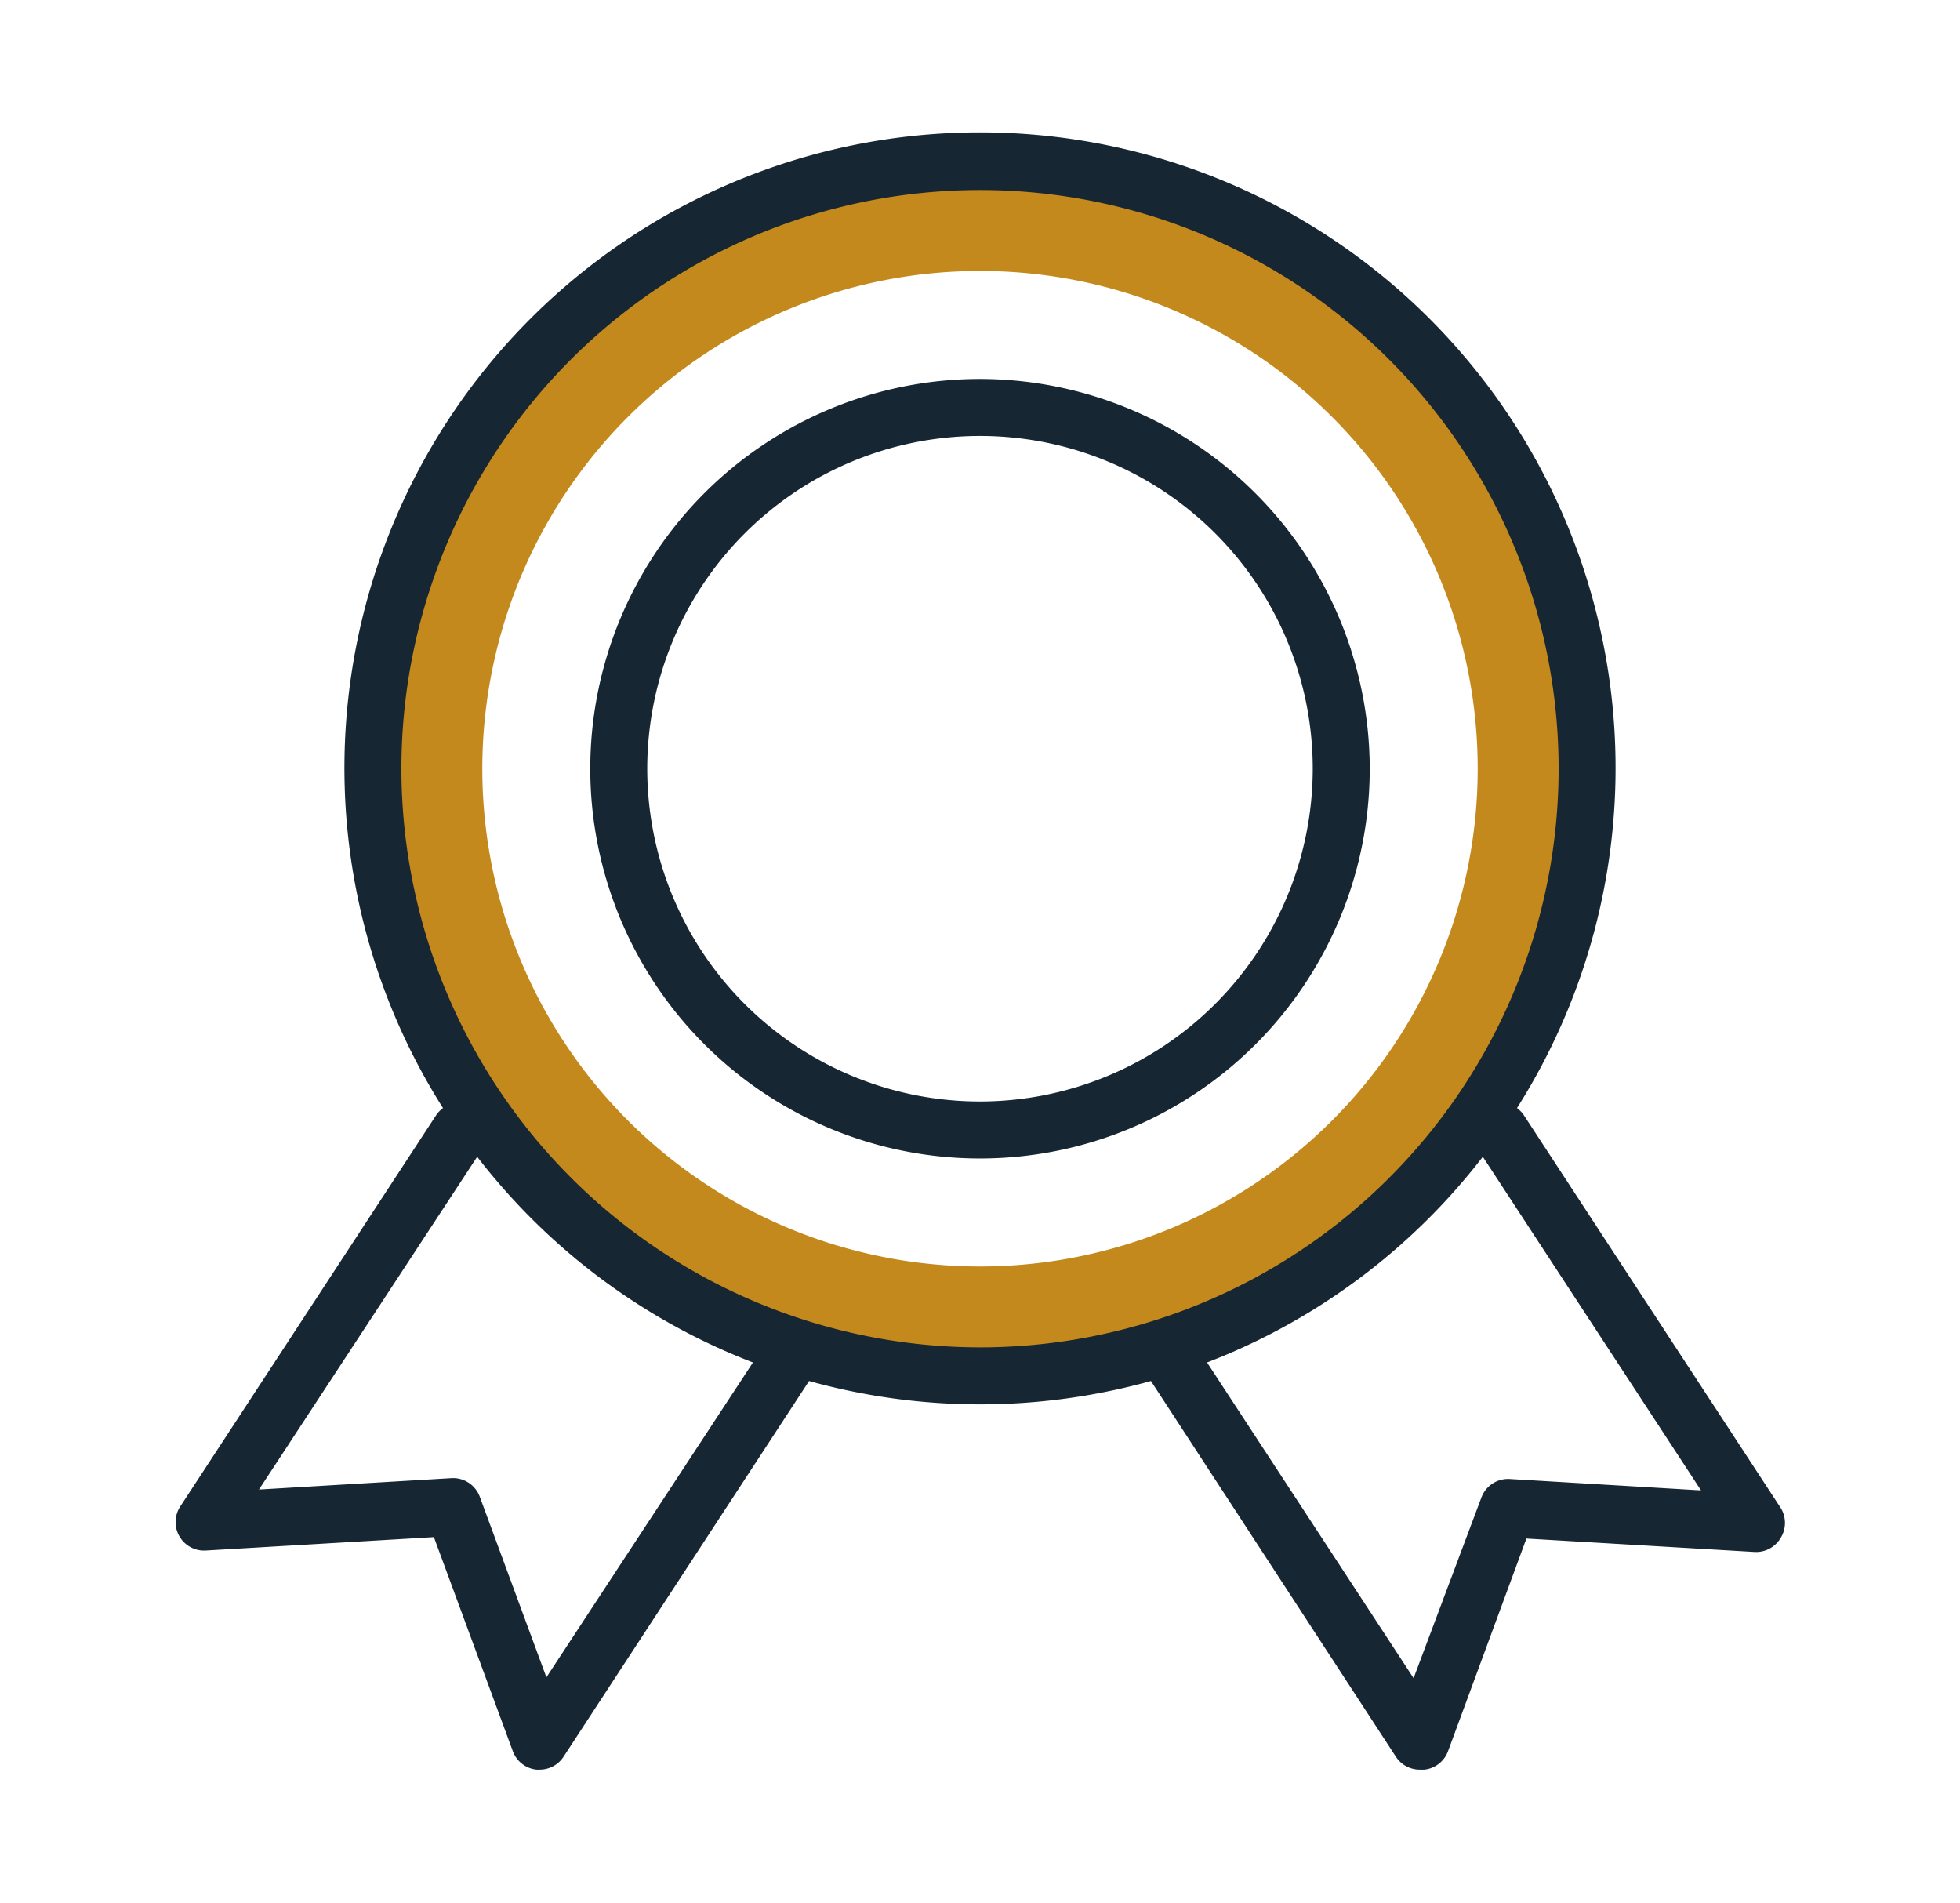
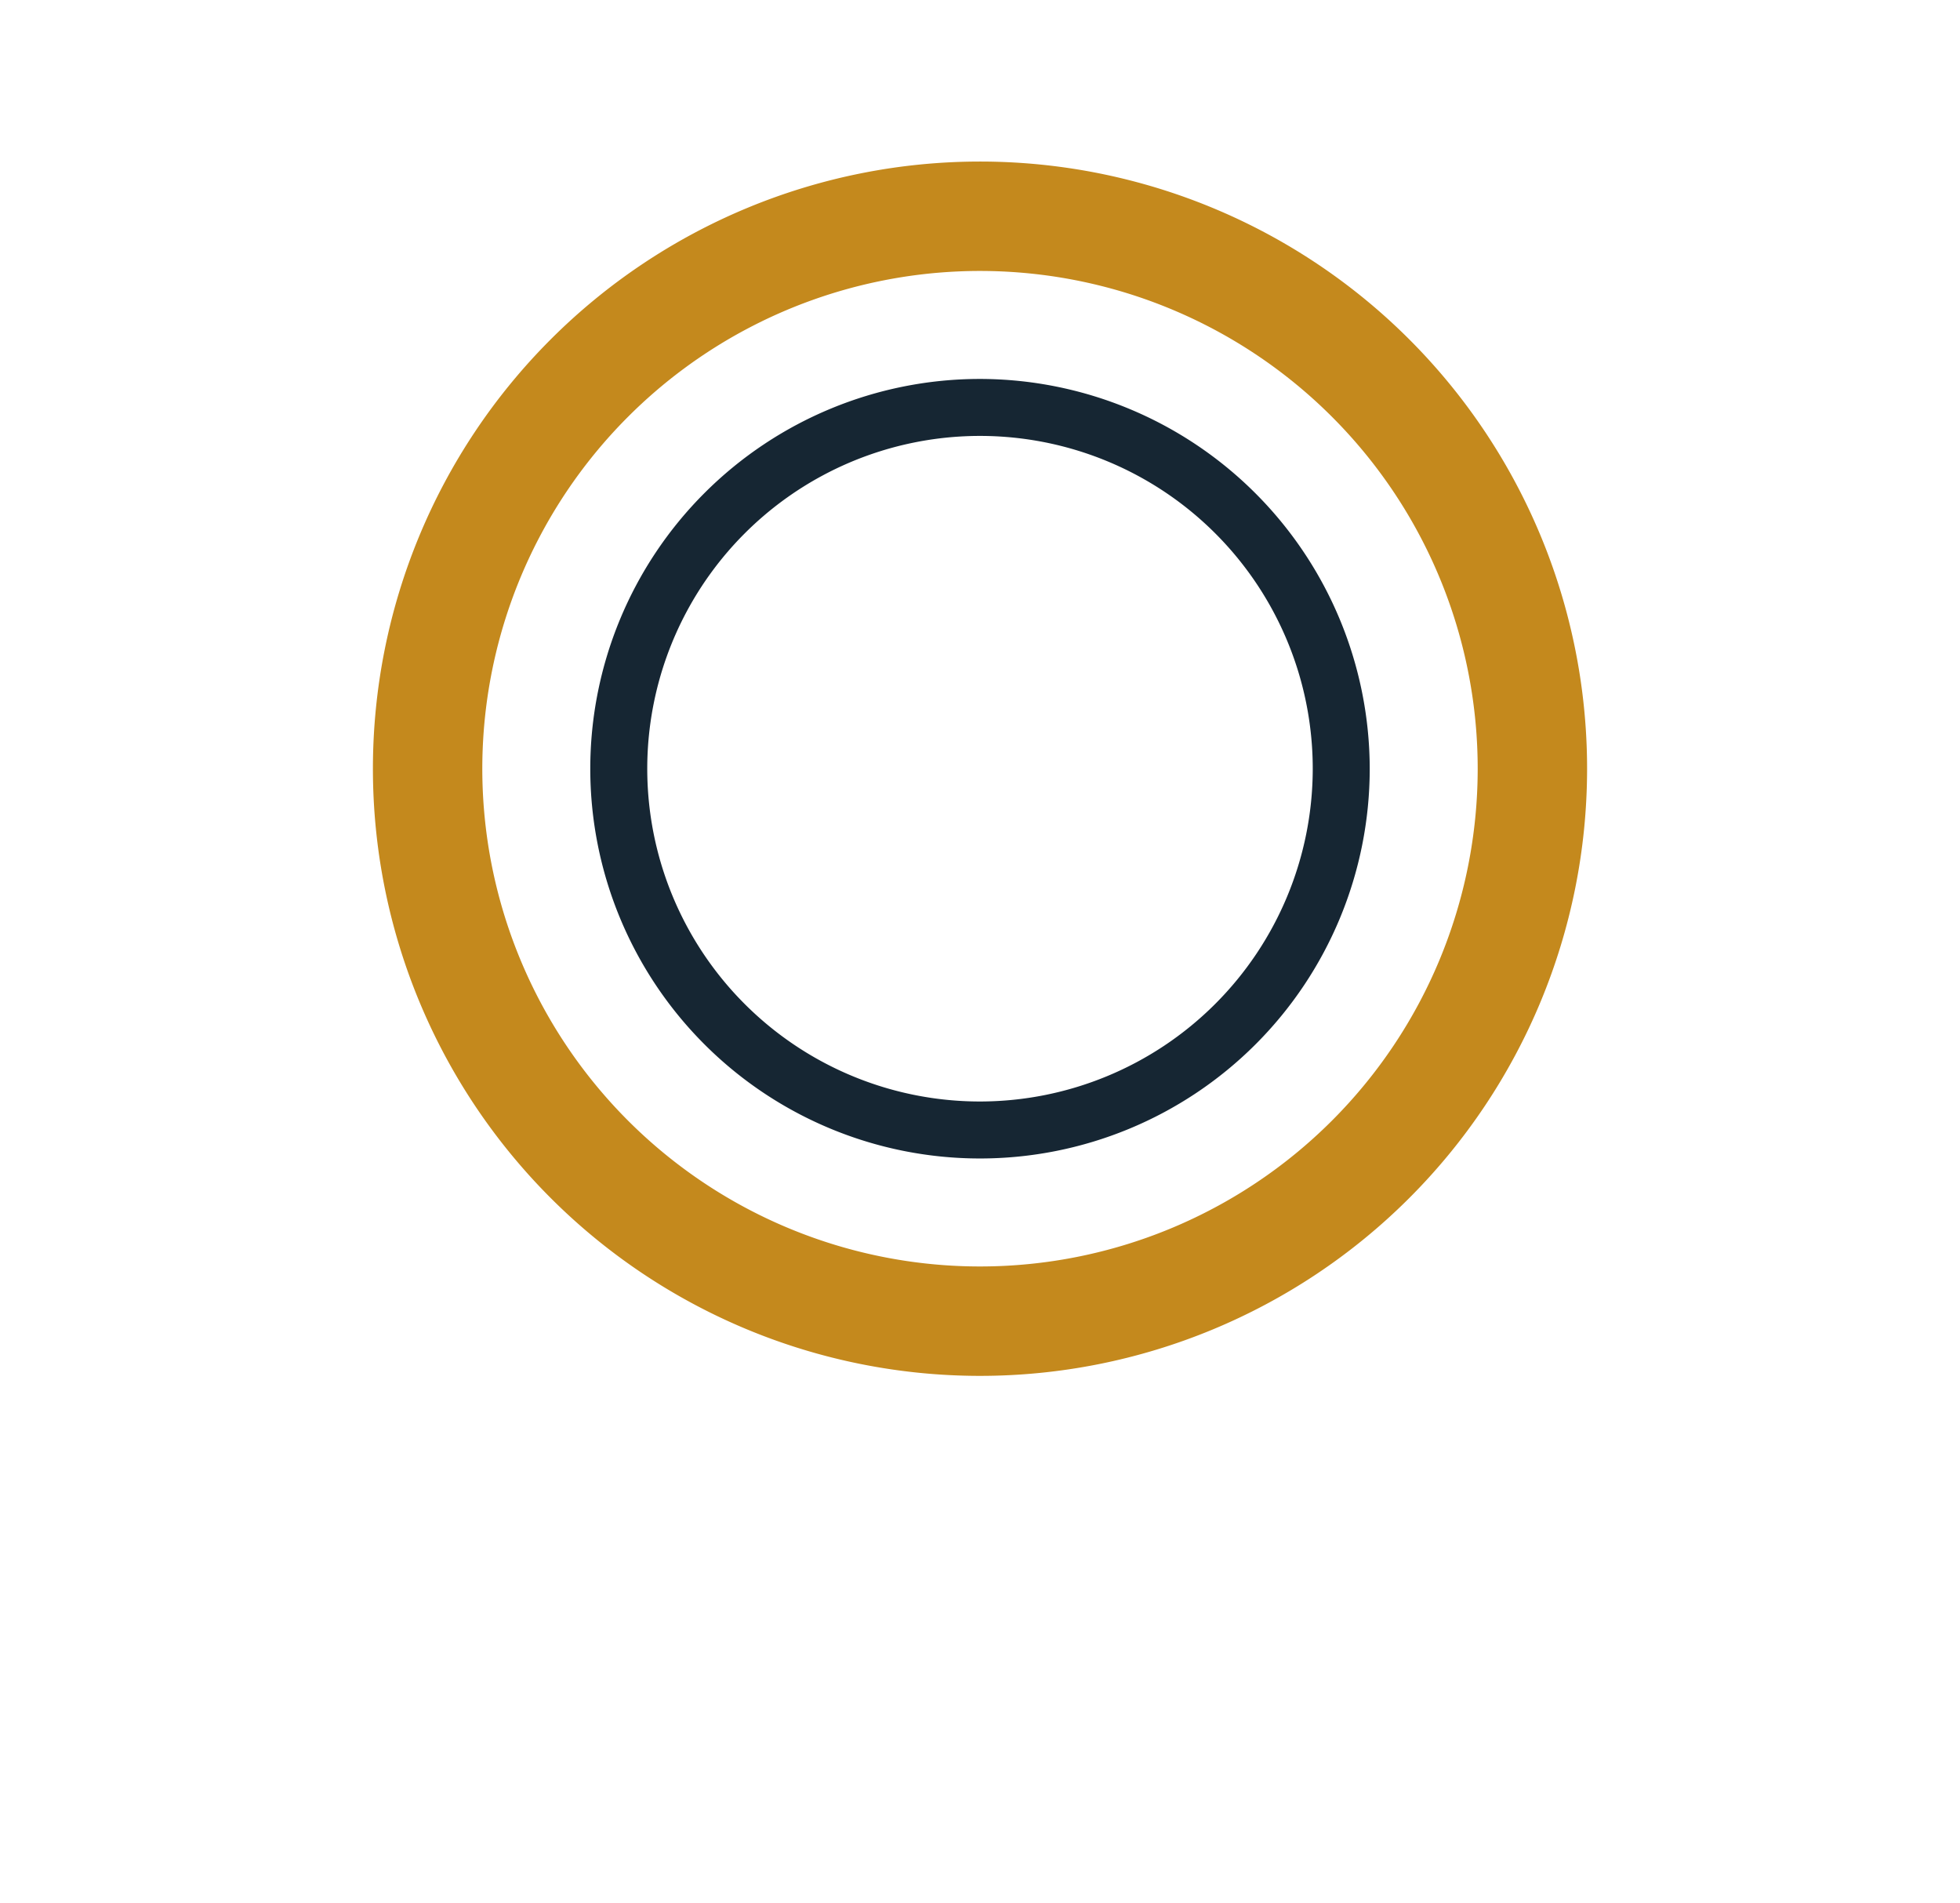
<svg xmlns="http://www.w3.org/2000/svg" id="Layer_1" data-name="Layer 1" viewBox="0 0 68.8 66.78">
  <defs>
    <style>.cls-1{fill:#c4891d;}.cls-2{fill:#162633;}</style>
  </defs>
  <title>Artboard 32</title>
  <path class="cls-1" d="M34.4,5.67A21.31,21.31,0,1,0,55.71,27,21.31,21.31,0,0,0,34.4,5.67Zm0,38.78A17.47,17.47,0,1,1,51.87,27,17.47,17.47,0,0,1,34.4,44.45Z" />
-   <path class="cls-2" d="M62.47,52.87l-9-13.76a1.15,1.15,0,0,0-.22-.22,22.31,22.31,0,1,0-37.7,0,1.15,1.15,0,0,0-.22.22l-9,13.76a1,1,0,0,0,.9,1.55l8-.47L18,61.46a1,1,0,0,0,.83.65h.11a1,1,0,0,0,.84-.45L28.4,48.47a22.36,22.36,0,0,0,12,0L49,61.66a1,1,0,0,0,.84.45H50a1,1,0,0,0,.83-.65L53.58,54l8,.47a1,1,0,0,0,.93-.5A1,1,0,0,0,62.47,52.87Zm-43.29,6-2.34-6.34a1,1,0,0,0-1-.65l-6.75.4L16.75,40.6a22.37,22.37,0,0,0,9.68,7.22ZM14.09,27A20.31,20.31,0,1,1,34.4,47.29,20.33,20.33,0,0,1,14.09,27ZM53,51.91a1,1,0,0,0-1,.65L49.62,58.9,42.37,47.82a22.37,22.37,0,0,0,9.68-7.22l7.66,11.71Z" />
  <path class="cls-2" d="M34.4,13.3A13.68,13.68,0,1,0,48.08,27,13.7,13.7,0,0,0,34.4,13.3Zm0,25.36A11.68,11.68,0,1,1,46.08,27,11.69,11.69,0,0,1,34.4,38.66Z" />
</svg>